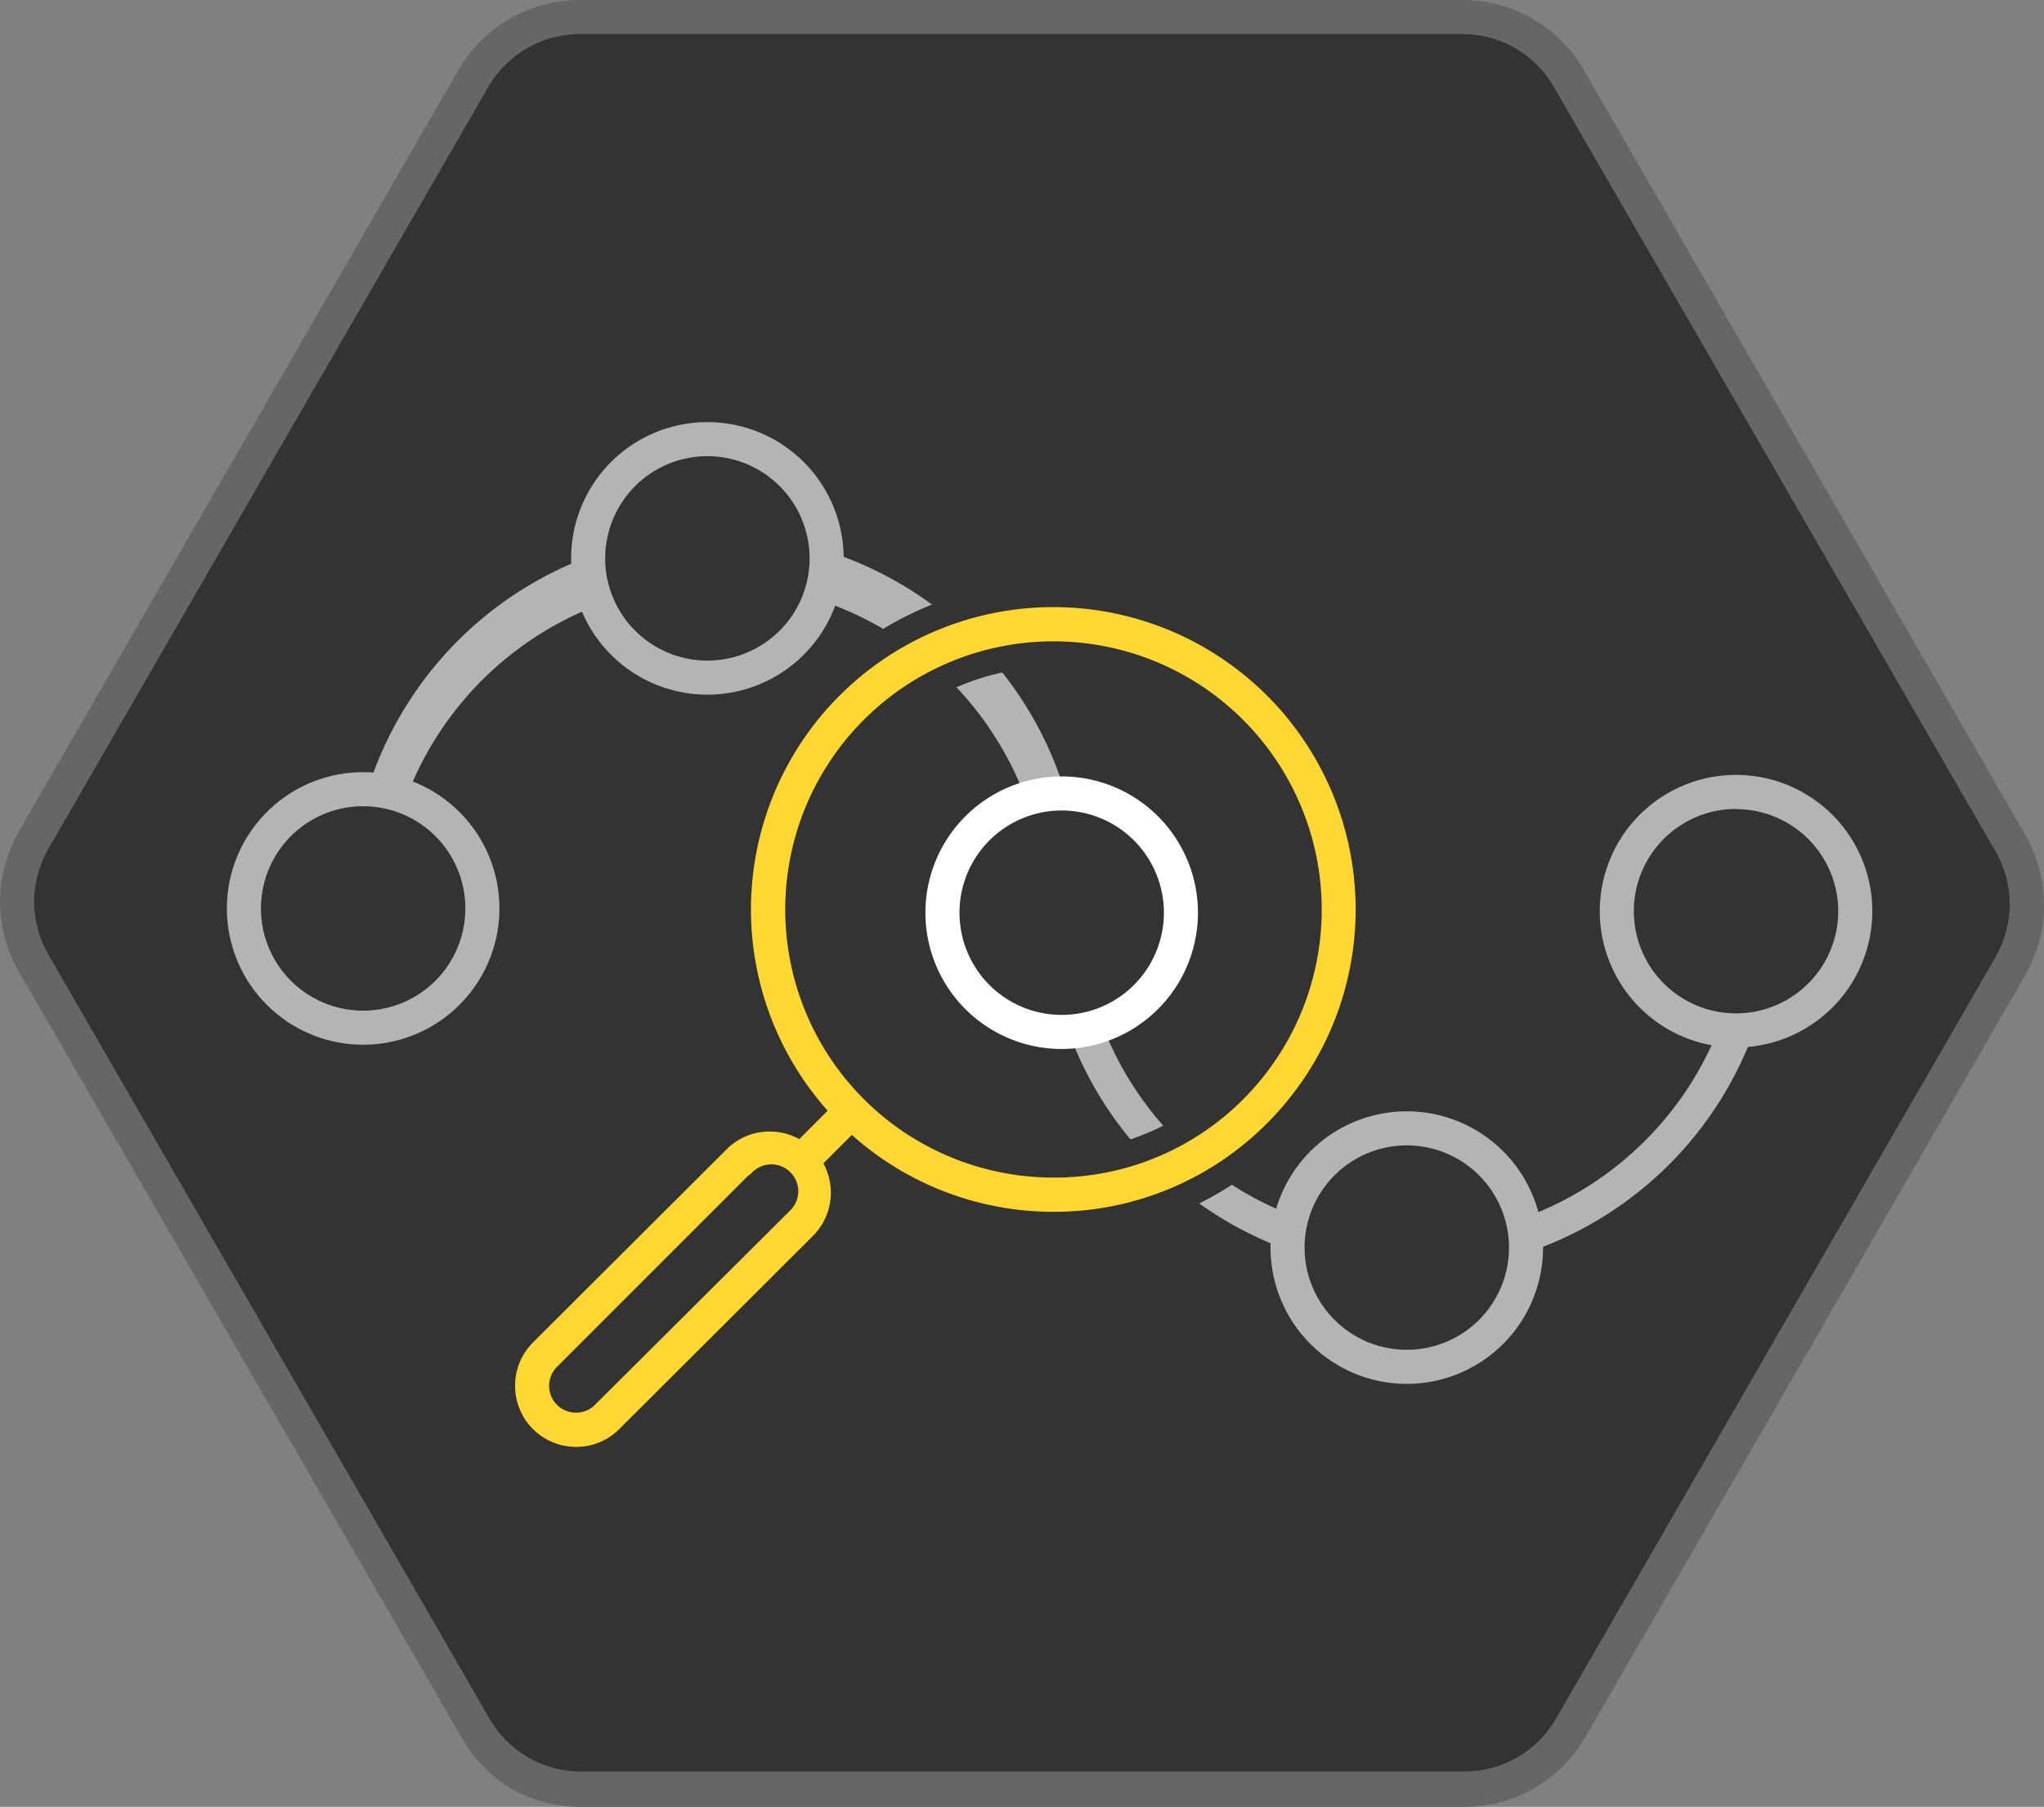
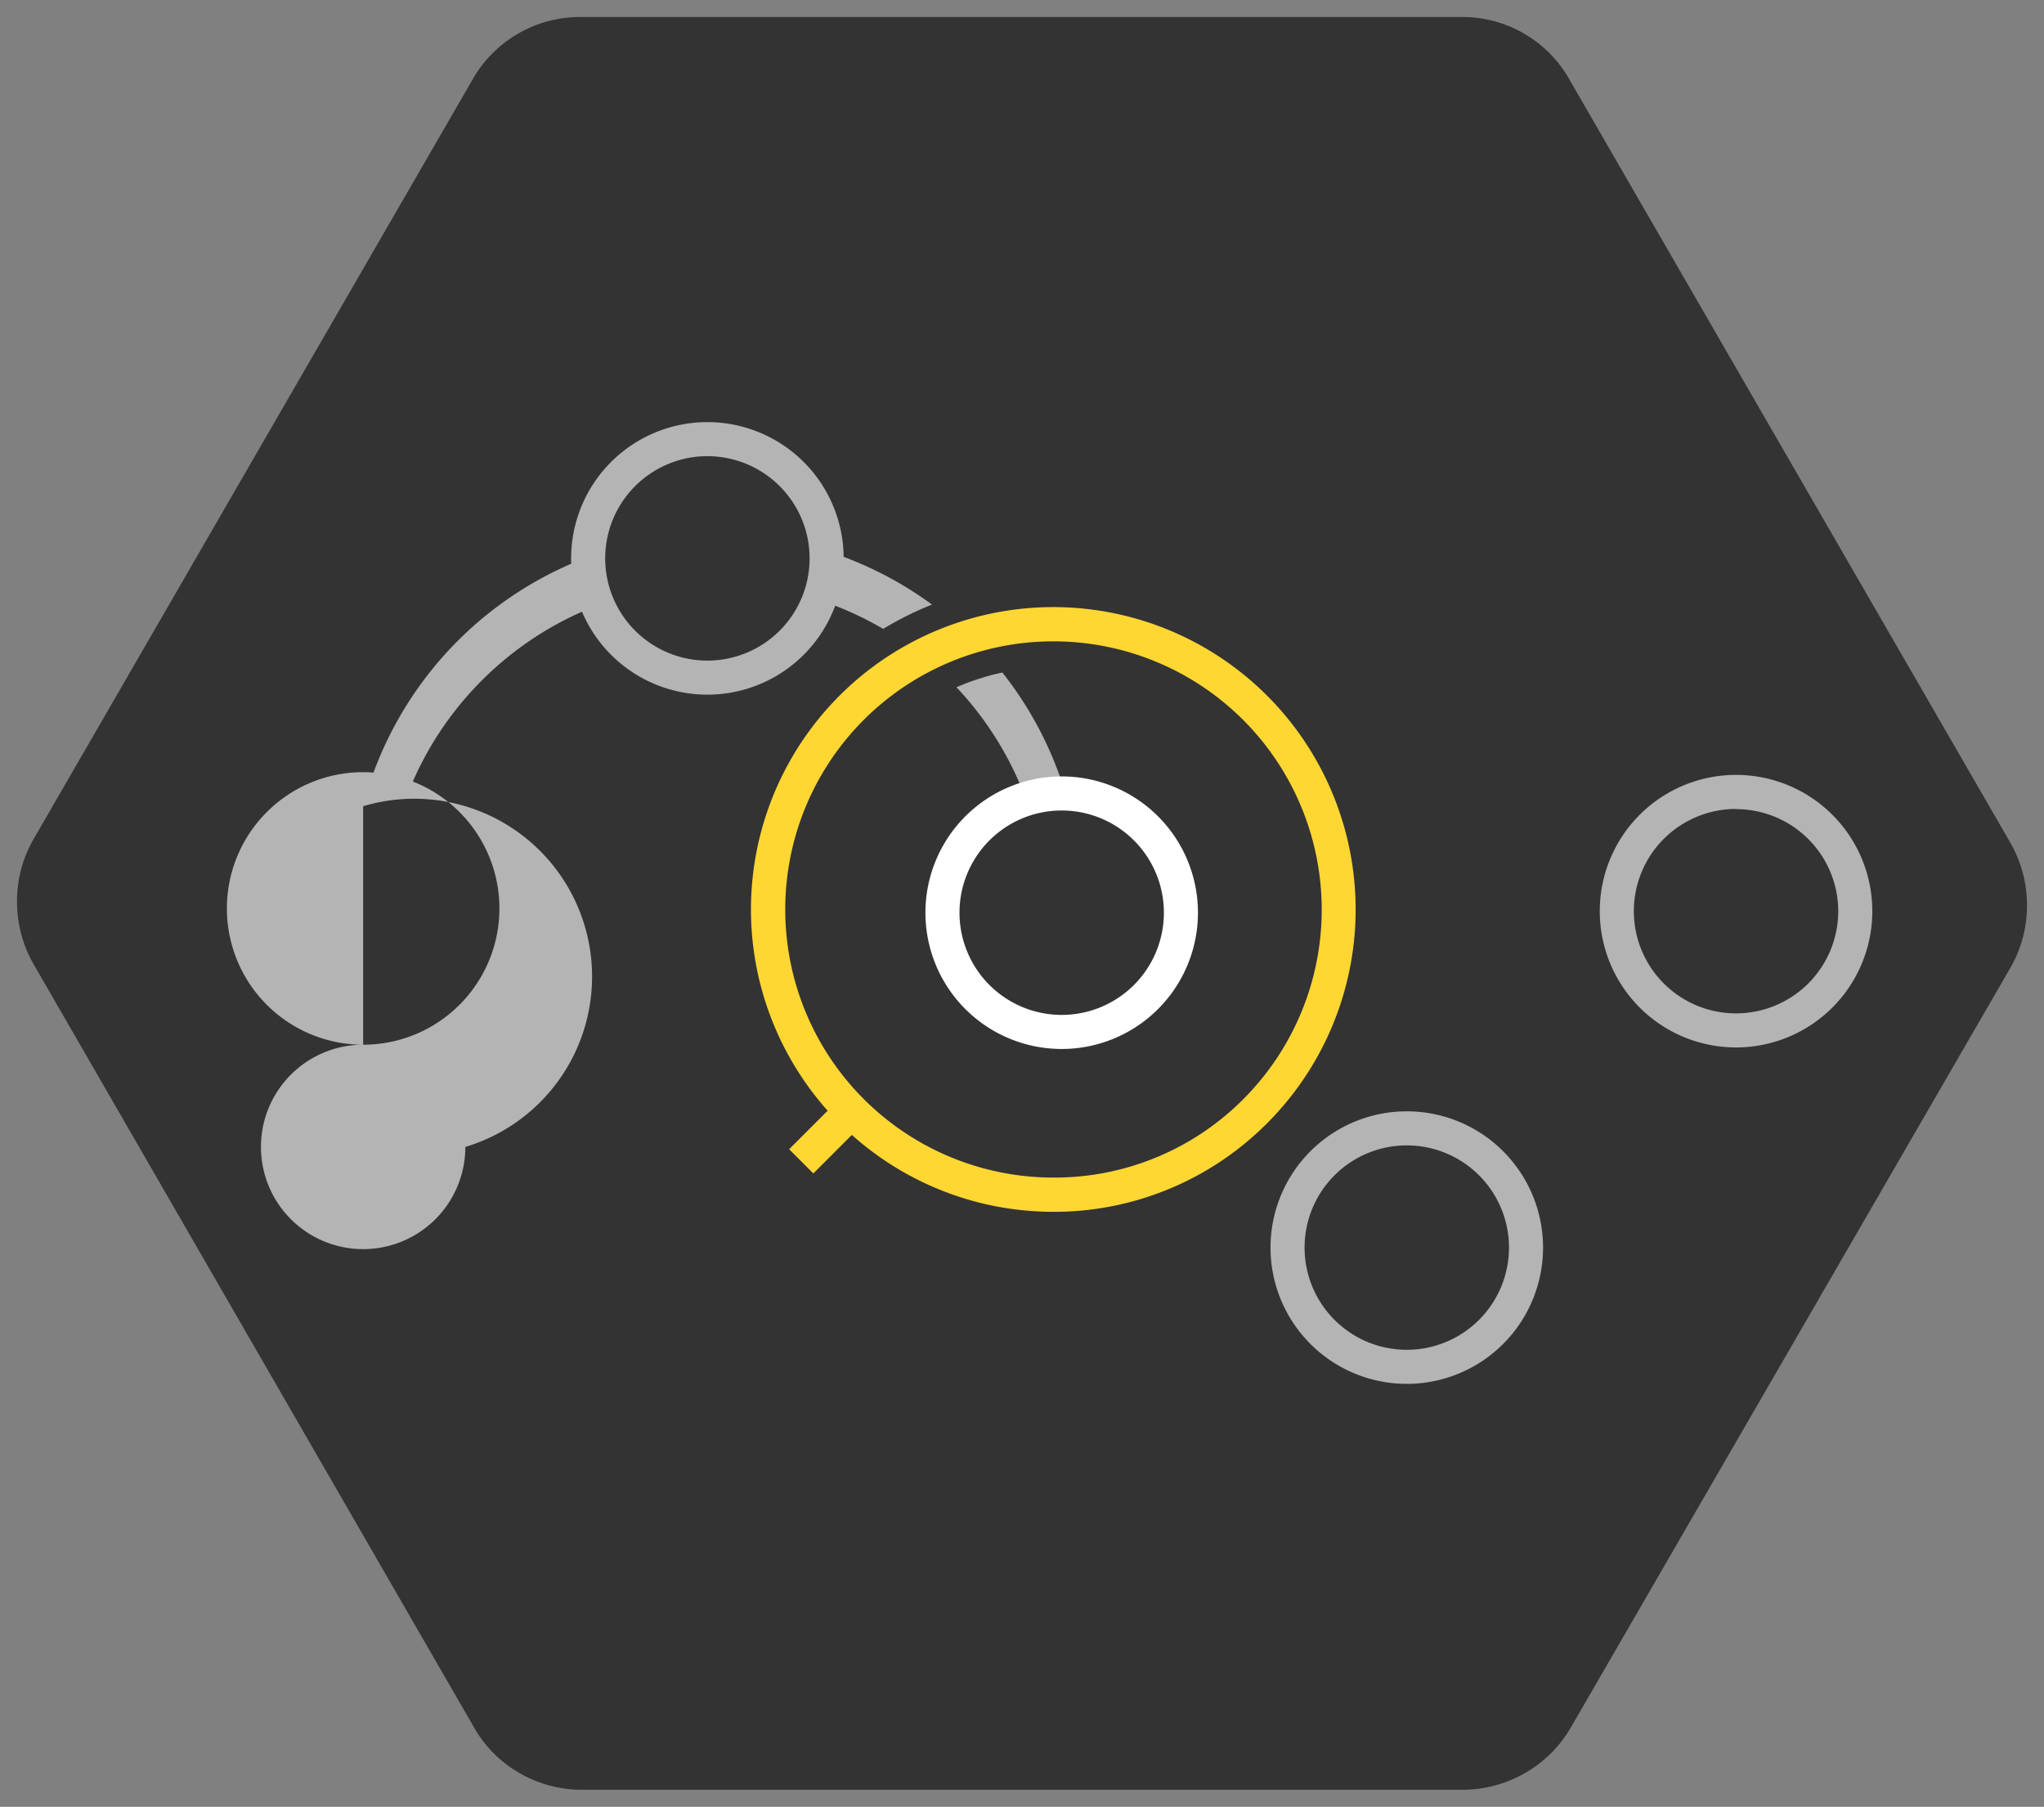
<svg xmlns="http://www.w3.org/2000/svg" id="Layer_1" data-name="Layer 1" viewBox="0 0 120 106.07">
  <rect x="0" y="0" width="120" height="106.07" fill="#808080" stroke="none" />
  <defs>
    <style>.cls-1{fill:#333;}.cls-2{fill:#666;}.cls-3{fill:#b4b4b4;}.cls-4{fill:#fff;}.cls-5{fill:#ffd732;}</style>
  </defs>
  <title>NoTitles_Colour</title>
  <path class="cls-1" d="M1,52.91a7.37,7.37,0,0,0,1,3.74l25.79,44.69a7.17,7.17,0,0,0,2.68,2.73,7.31,7.31,0,0,0,3.72,1H85.86a7.39,7.39,0,0,0,3.7-1,7.28,7.28,0,0,0,2.72-2.76L118,56.86a7.26,7.26,0,0,0,1-3.7,7.33,7.33,0,0,0-1-3.73L92.18,4.74A7.21,7.21,0,0,0,85.77,1L34.15,1a7.25,7.25,0,0,0-6.43,3.71L2,49.21A7.26,7.26,0,0,0,1,52.91Z" />
-   <path class="cls-2" d="M85.85,106.07l-51.62,0A8.36,8.36,0,0,1,30,105,8.26,8.26,0,0,1,27,101.83L1.17,57.15A8.3,8.3,0,0,1,0,52.92H0A8.38,8.38,0,0,1,1.17,48.7L26.85,4.22A8.24,8.24,0,0,1,34.15,0L85.78,0a8.23,8.23,0,0,1,7.27,4.22l25.79,44.68A8.38,8.38,0,0,1,120,53.16a8.23,8.23,0,0,1-1.17,4.21L93.15,101.85a8.19,8.19,0,0,1-7.3,4.22ZM2,52.92a6.44,6.44,0,0,0,.9,3.22L28.7,100.83A6.22,6.22,0,0,0,34.23,104l51.62,0a6.23,6.23,0,0,0,5.56-3.21l25.68-44.49a6.41,6.41,0,0,0,.9-3.21,6.3,6.3,0,0,0-.9-3.22L91.3,5.24A6.19,6.19,0,0,0,85.78,2L34.15,2A6.23,6.23,0,0,0,28.6,5.22L2.91,49.71A6.41,6.41,0,0,0,2,52.92Z" />
-   <path class="cls-3" d="M82.86,74.65A21.45,21.45,0,0,1,61.43,53.23h2a19.42,19.42,0,0,0,38.84,0h2A21.45,21.45,0,0,1,82.86,74.65Z" />
  <path class="cls-3" d="M63.44,53.23h-2a19.42,19.42,0,0,0-38.83,0h-2a21.43,21.43,0,1,1,42.85,0Z" />
  <path class="cls-1" d="M94.93,53.49a7,7,0,1,0,7-7,7,7,0,0,0-7,7" />
  <path class="cls-3" d="M101.92,61.49a8,8,0,1,1,8-8A8,8,0,0,1,101.92,61.49Zm0-14a6,6,0,1,0,6,6A6,6,0,0,0,101.92,47.5Z" />
  <path class="cls-1" d="M55.34,53.57a7,7,0,1,0,7-7,7,7,0,0,0-7,7" />
  <path class="cls-4" d="M62.33,61.58a8,8,0,1,1,8-8A8,8,0,0,1,62.33,61.58Zm0-14a6,6,0,1,0,6,6A6,6,0,0,0,62.33,47.58Z" />
  <path class="cls-1" d="M75.59,73.23a7,7,0,1,0,7-7,7,7,0,0,0-7,7" />
  <path class="cls-3" d="M82.59,81.24a8,8,0,1,1,8-8A8,8,0,0,1,82.59,81.24Zm0-14a6,6,0,1,0,6,6A6,6,0,0,0,82.59,67.24Z" />
  <path class="cls-1" d="M34.54,32.77a7,7,0,1,0,7-7,7,7,0,0,0-7,7" />
  <path class="cls-3" d="M41.53,40.78a8,8,0,1,1,8-8A8,8,0,0,1,41.53,40.78Zm0-14a6,6,0,1,0,6,6A6,6,0,0,0,41.53,26.78Z" />
  <path class="cls-1" d="M14.33,53.32a7,7,0,1,0,7-7,7,7,0,0,0-7,7" />
-   <path class="cls-3" d="M21.32,61.33a8,8,0,1,1,8-8A8,8,0,0,1,21.32,61.33Zm0-14a6,6,0,1,0,6,6A6,6,0,0,0,21.32,47.33Z" />
-   <path class="cls-5" d="M33.82,84.94h0a3.58,3.58,0,0,1-3.58-3.58,3.59,3.59,0,0,1,1.05-2.55L42.75,67.38h0a3.59,3.59,0,0,1,5,5.15L36.35,83.9A3.55,3.55,0,0,1,33.82,84.94ZM43.89,69.05,32.7,80.24a1.58,1.58,0,0,0,0,2.23,1.57,1.57,0,0,0,1.12.46h0a1.55,1.55,0,0,0,1.11-.46l11.4-11.35a1.58,1.58,0,1,0-2.23-2.23Z" />
+   <path class="cls-3" d="M21.32,61.33a8,8,0,1,1,8-8A8,8,0,0,1,21.32,61.33Za6,6,0,1,0,6,6A6,6,0,0,0,21.32,47.33Z" />
  <path class="cls-1" d="M61.84,72.65h0A19.26,19.26,0,1,1,75.46,67,19.14,19.14,0,0,1,61.84,72.65Zm0-33.49a14.23,14.23,0,1,0,0,28.46h0A14.13,14.13,0,0,0,71.9,63.45h0A14.23,14.23,0,0,0,61.83,39.16Z" />
  <path class="cls-5" d="M61.84,71.14h0a17.75,17.75,0,1,1,12.55-5.2h0A17.64,17.64,0,0,1,61.84,71.14Zm0-33.49a15.74,15.74,0,0,0,0,31.48h0A15.63,15.63,0,0,0,73,64.52h0A15.75,15.75,0,0,0,61.83,37.65Z" />
  <rect class="cls-5" x="46.43" y="65.7" width="4.18" height="2.01" transform="translate(-32.96 53.84) rotate(-45)" />
</svg>